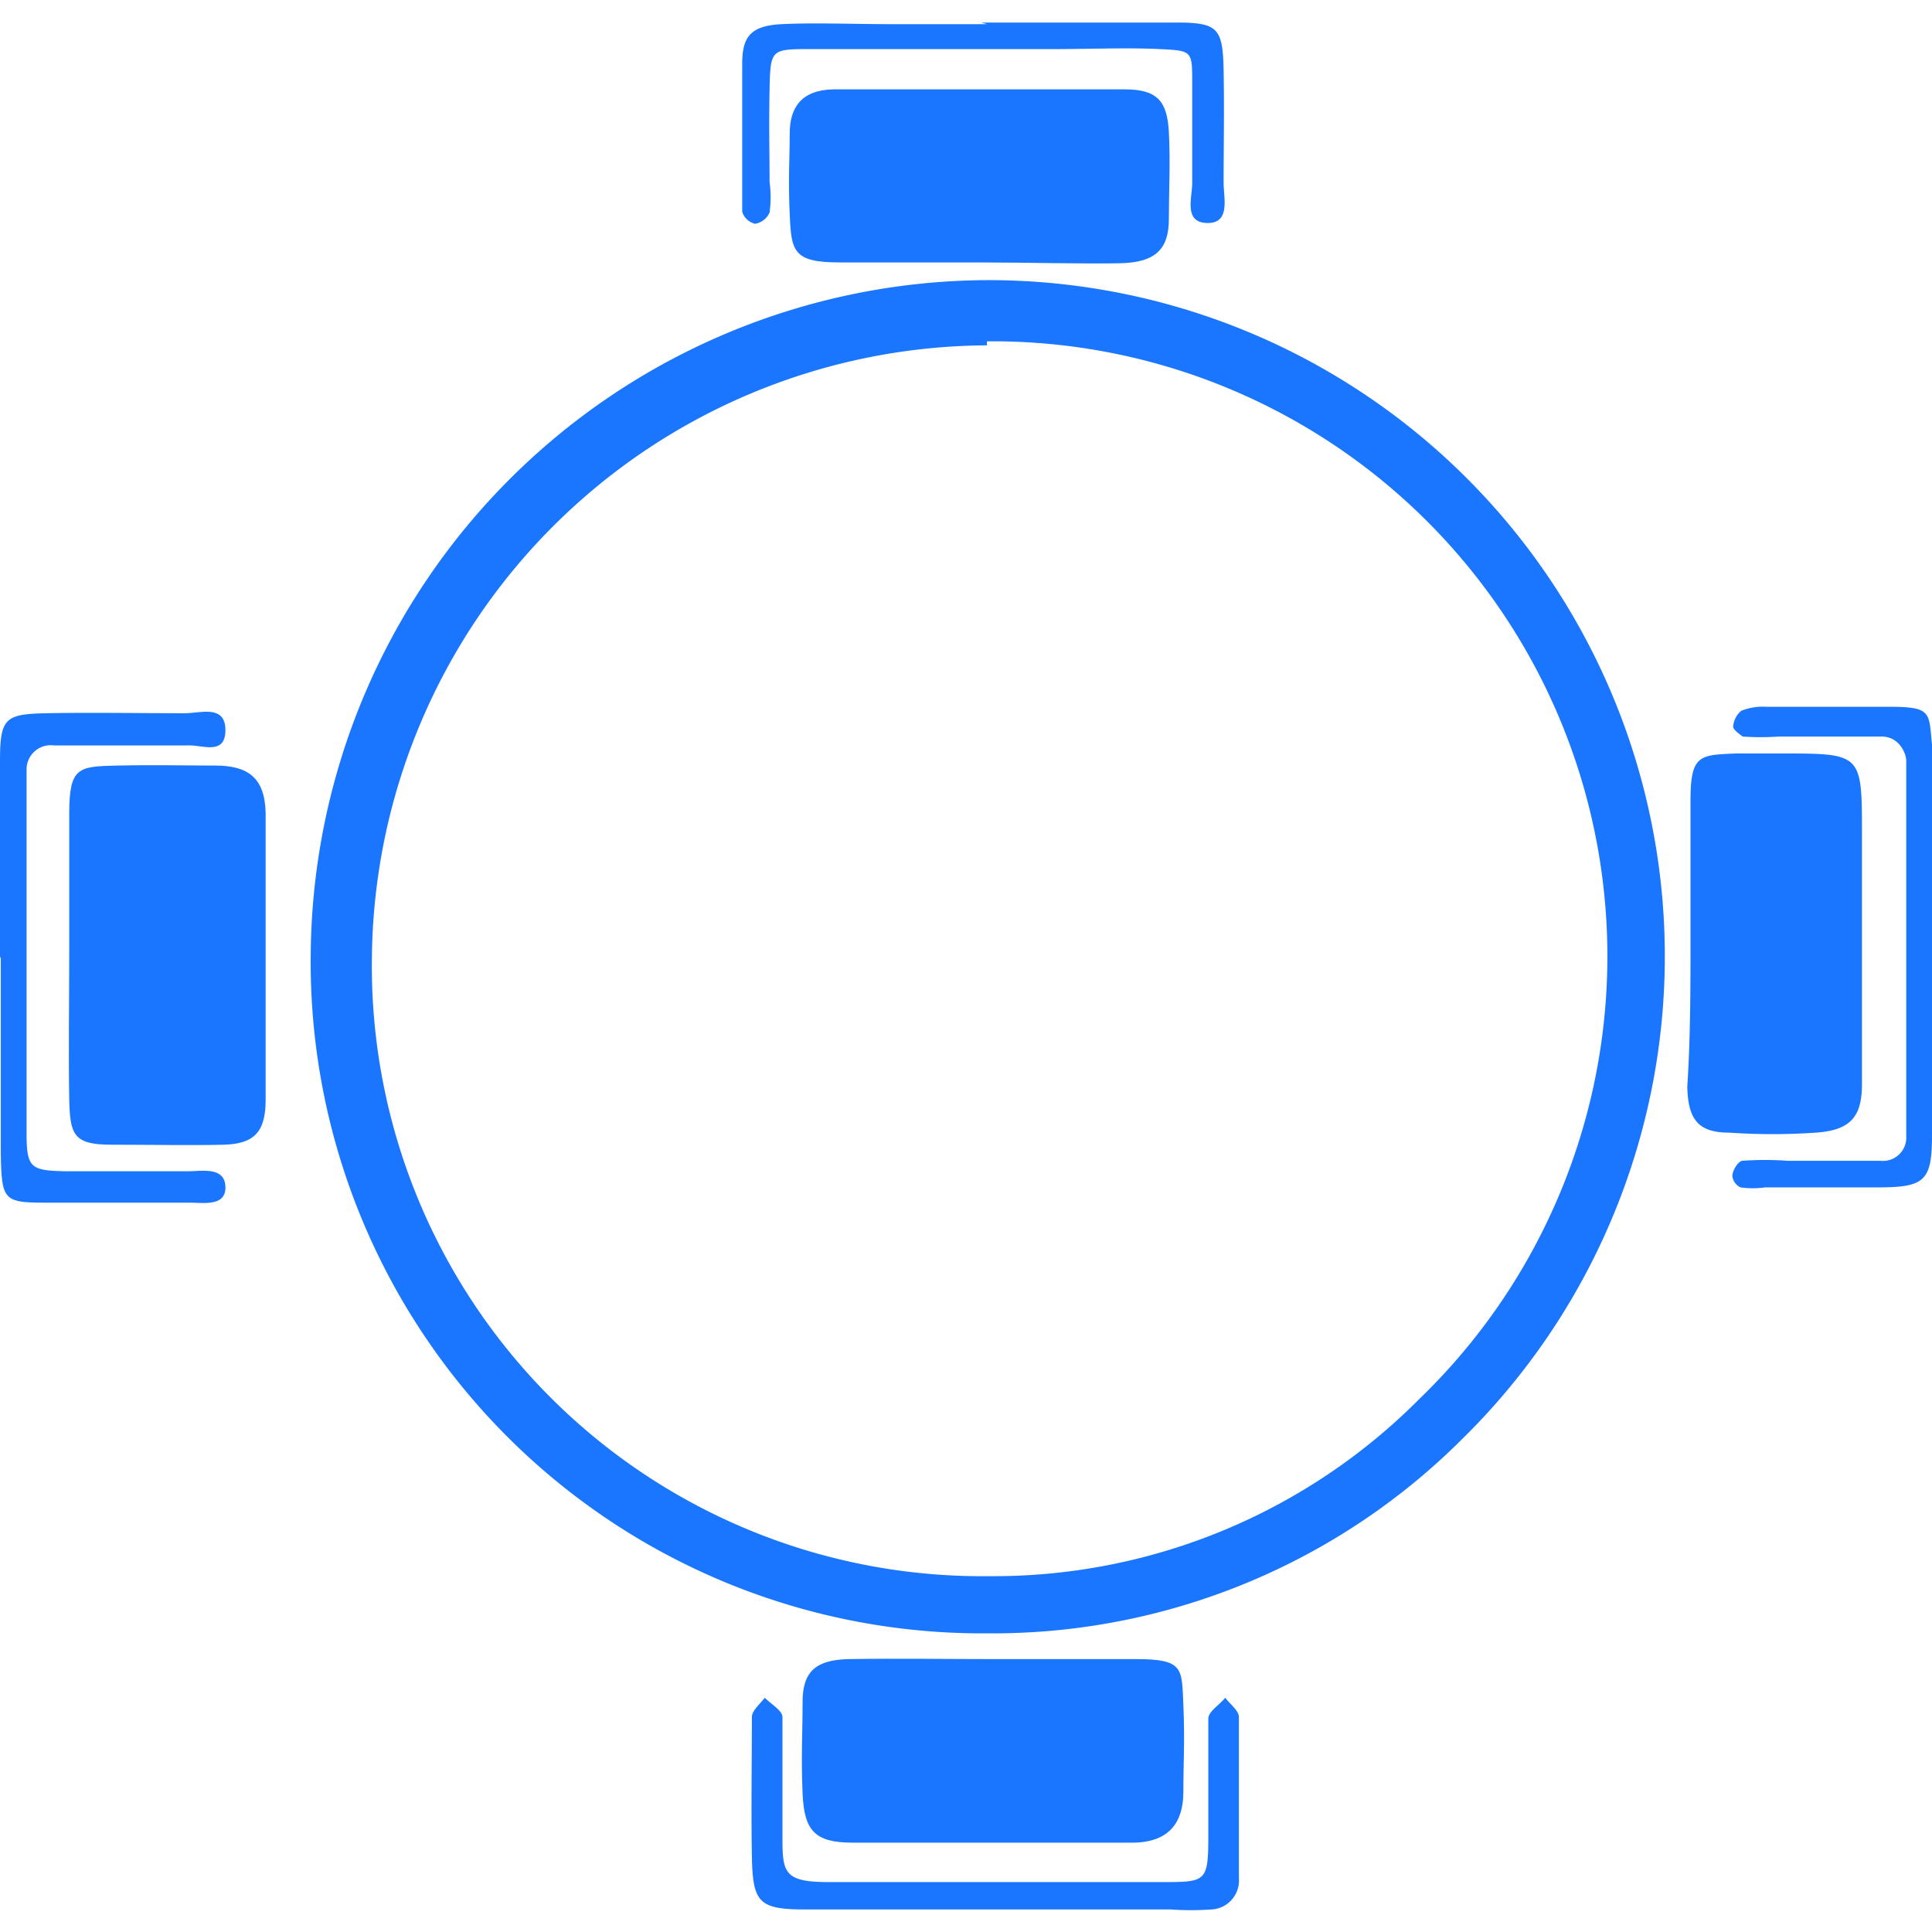
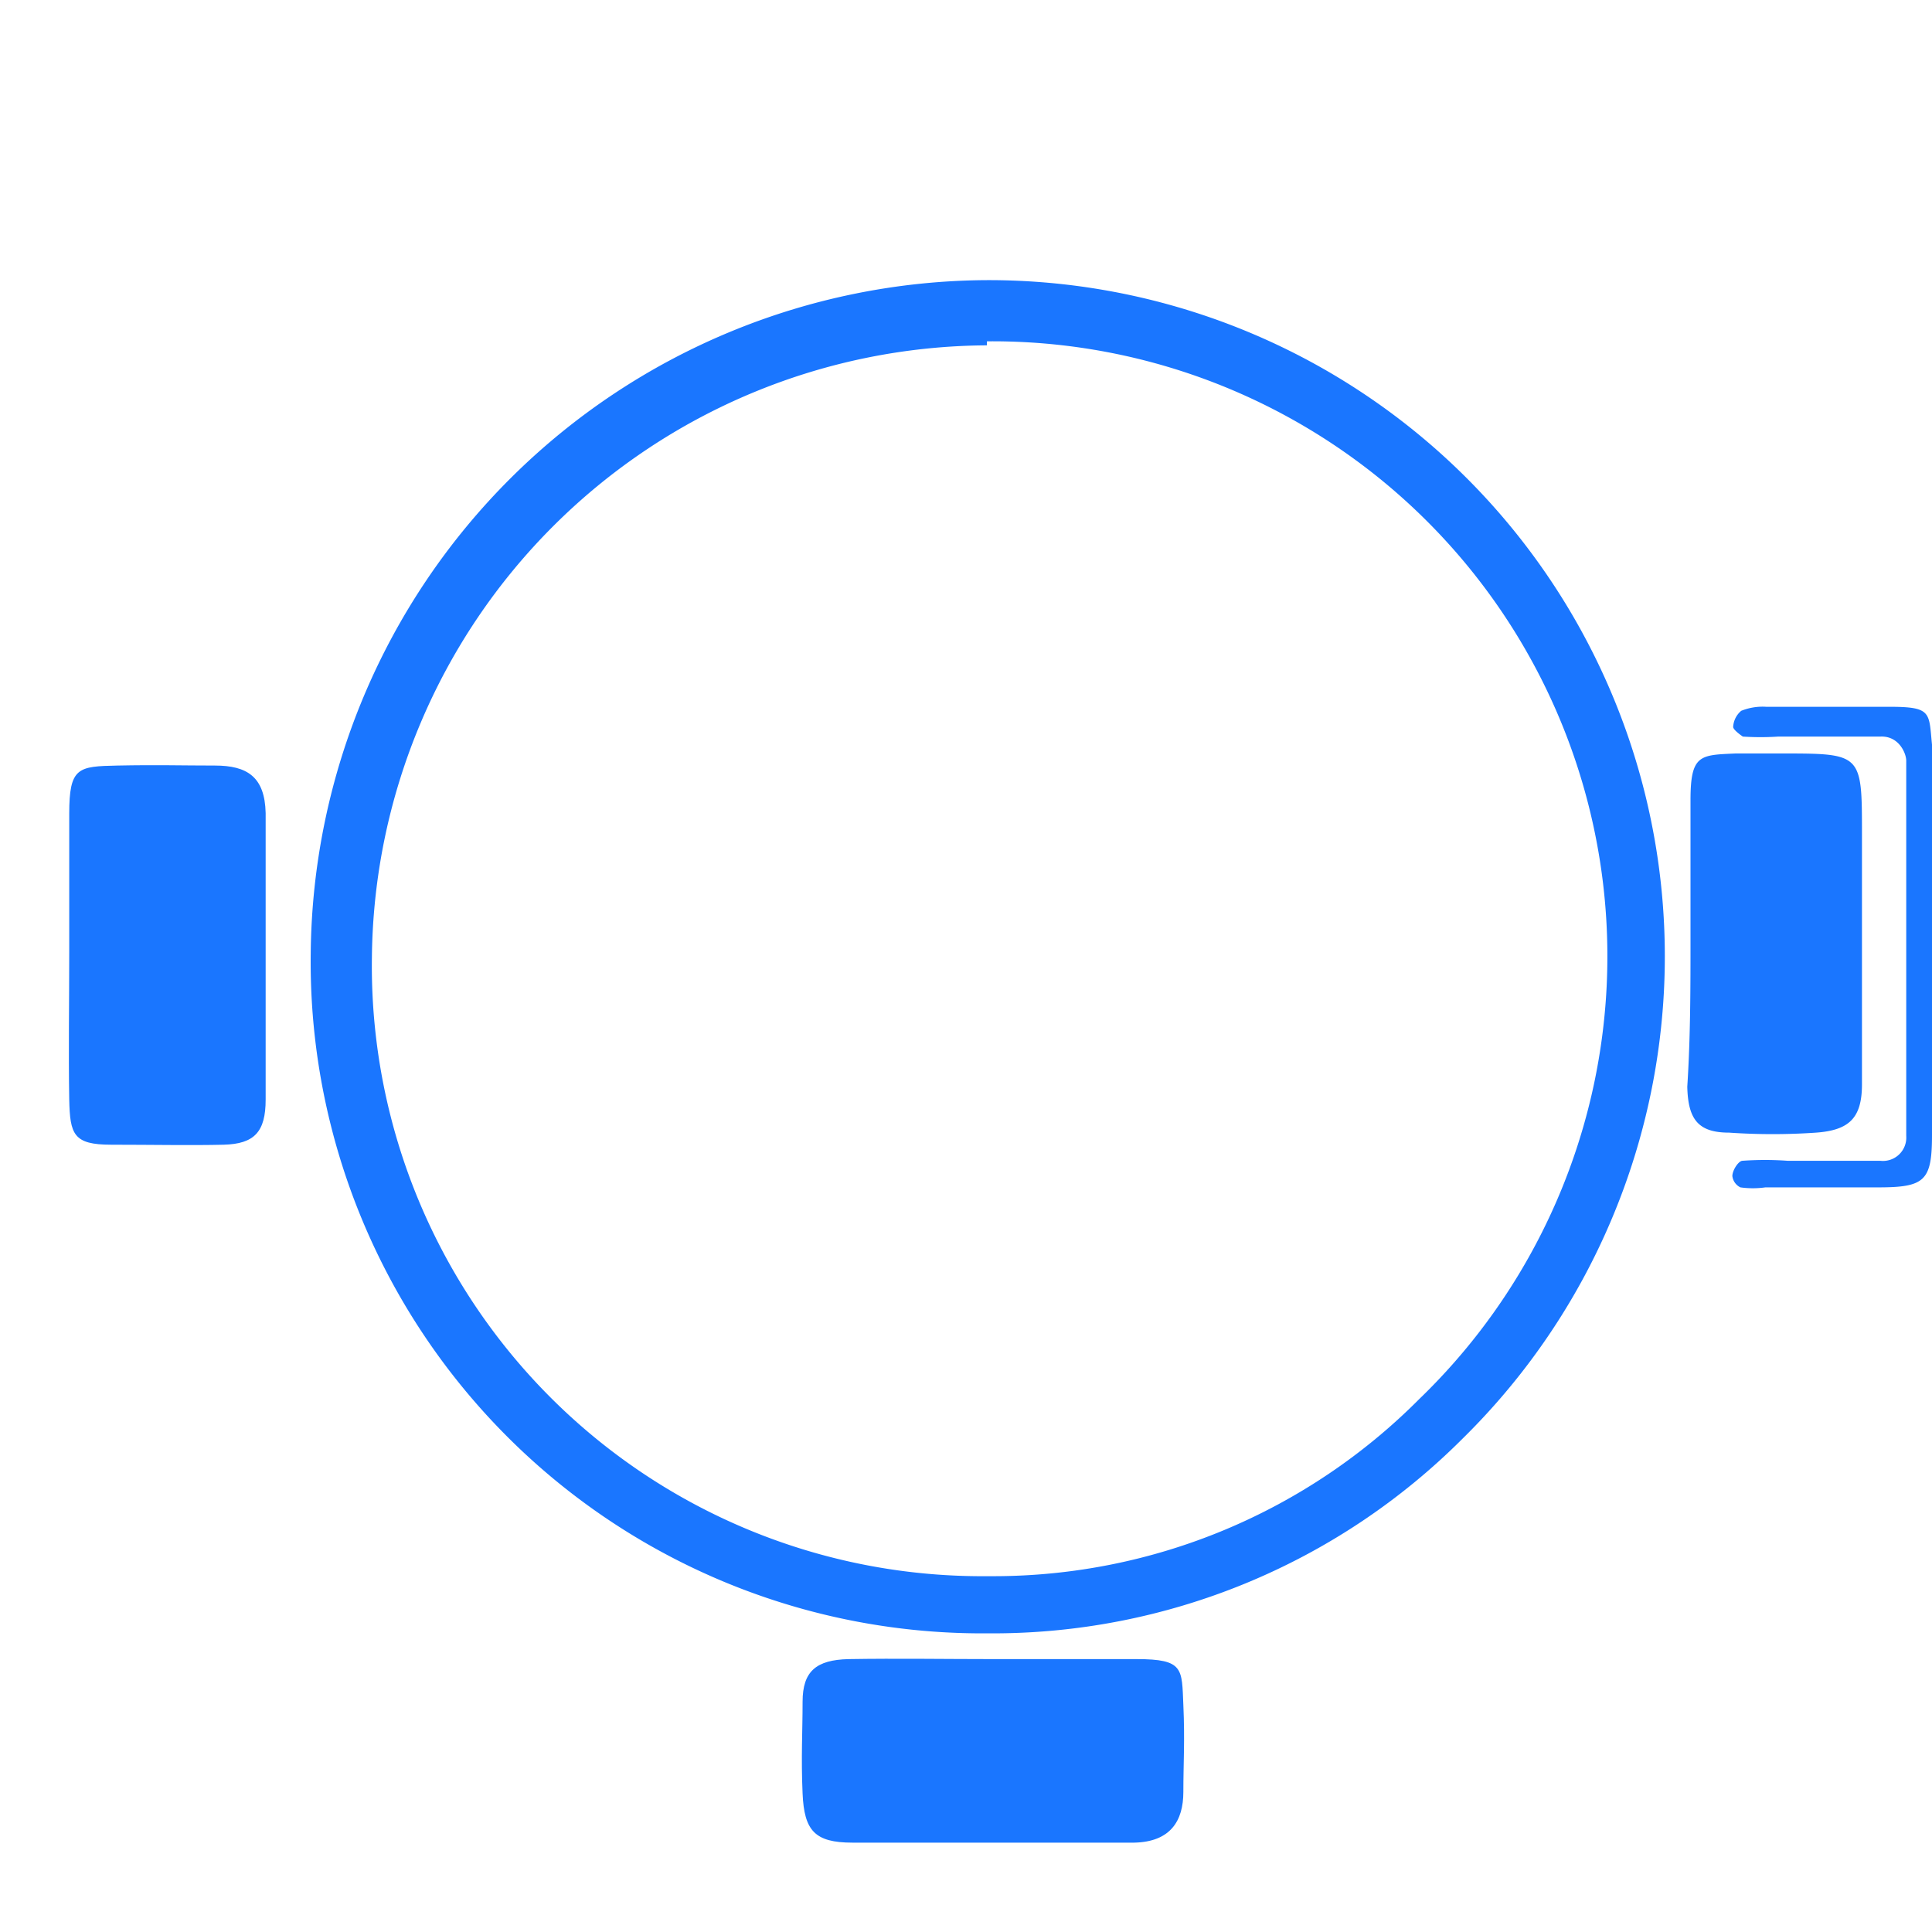
<svg xmlns="http://www.w3.org/2000/svg" id="Слой_1" data-name="Слой 1" width="24" height="24" viewBox="0 0 24 24">
  <defs>
    <style>.cls-1{fill:#1a76ff;}</style>
  </defs>
  <title>3229</title>
  <path class="cls-1" d="M12.15,20.29a8.34,8.34,0,0,1-8.29-8.45,8.44,8.44,0,0,1,8.4-8.36h0a8.4,8.4,0,0,1,5.91,14.39,8.25,8.25,0,0,1-5.89,2.42Zm.11-16h0a7.68,7.68,0,0,0-7.64,7.6,7.58,7.58,0,0,0,7.53,7.69h.2a7.46,7.46,0,0,0,5.28-2.2A7.64,7.64,0,0,0,12.26,4.24Z" />
  <path class="cls-1" d="M.86,11.83c0-.57,0-1.14,0-1.72s.11-.59.6-.6.81,0,1.21,0,.62.14.63.59q0,1.78,0,3.56c0,.4-.14.55-.52.56s-.93,0-1.4,0-.51-.13-.52-.56C.85,13.06.86,12.45.86,11.83Z" />
  <path class="cls-1" d="M12.34,20.61c.59,0,1.19,0,1.78,0s.56.12.58.57,0,.72,0,1.08-.16.62-.61.63q-1.75,0-3.5,0c-.47,0-.6-.15-.62-.61s0-.76,0-1.14.17-.52.57-.53C11.15,20.6,11.75,20.61,12.34,20.61Z" />
  <path class="cls-1" d="M21,11.65c0-.57,0-1.14,0-1.71s.12-.56.56-.58h.57c1,0,1,0,1,1s0,1.82,0,2.73c0,.13,0,.25,0,.38,0,.42-.16.57-.57.6a7.85,7.85,0,0,1-1.08,0c-.39,0-.51-.17-.52-.57C21,12.88,21,12.27,21,11.65Z" />
-   <path class="cls-1" d="M12.15,3.26c-.57,0-1.14,0-1.72,0s-.6-.14-.62-.6,0-.68,0-1,.14-.54.54-.55q1.81,0,3.62,0c.4,0,.53.14.55.53s0,.72,0,1.08-.15.54-.6.55S12.75,3.26,12.15,3.26Z" />
-   <path class="cls-1" d="M12.33,23.72H10c-.58,0-.65-.09-.66-.67s0-1.15,0-1.72c0-.08.1-.16.16-.24.08.08.22.16.22.24,0,.49,0,1,0,1.46s0,.59.57.59h4.14c.55,0,.58,0,.58-.57s0-1,0-1.46c0-.09.14-.17.21-.26.06.08.17.16.17.24,0,.66,0,1.32,0,2a.36.36,0,0,1-.34.39,3.68,3.68,0,0,1-.51,0H12.33Z" />
-   <path class="cls-1" d="M12.19.28h2.42c.52,0,.58.07.59.59s0,.94,0,1.4c0,.19.09.51-.21.5s-.17-.34-.18-.53c0-.4,0-.81,0-1.21s0-.4-.4-.42-.89,0-1.34,0h-3c-.49,0-.5,0-.51.5s0,.77,0,1.15a1.42,1.42,0,0,1,0,.38.24.24,0,0,1-.18.14.22.22,0,0,1-.16-.15c0-.27,0-.55,0-.83s0-.68,0-1,.08-.48.49-.5.89,0,1.34,0h1.21Z" />
  <path class="cls-1" d="M24,11.74c0,.79,0,1.57,0,2.36,0,.57-.09.65-.67.65h-1.4a1.11,1.11,0,0,1-.31,0,.18.18,0,0,1-.1-.14c0-.07.07-.18.12-.19a3.92,3.92,0,0,1,.57,0h1.15a.29.29,0,0,0,.32-.31c0-.08,0-.17,0-.25q0-2.07,0-4.15c0-.09,0-.17,0-.26s-.09-.31-.32-.3c-.42,0-.85,0-1.27,0a3.32,3.32,0,0,1-.44,0s-.12-.08-.12-.12a.28.28,0,0,1,.1-.2.71.71,0,0,1,.31-.05c.51,0,1,0,1.53,0s.49.07.53.47,0,.76,0,1.14,0,1,0,1.47Z" />
-   <path class="cls-1" d="M0,11.88c0-.81,0-1.62,0-2.42,0-.54.06-.59.58-.6s1.15,0,1.72,0c.19,0,.5-.11.5.21s-.29.18-.47.19H.67a.3.3,0,0,0-.34.3c0,.13,0,.25,0,.38q0,2,0,4s0,.09,0,.13c0,.44.05.47.48.48H2.33c.18,0,.46-.06.47.19s-.27.2-.44.2H.64c-.59,0-.62,0-.63-.61,0-.81,0-1.62,0-2.42Z" />
</svg>